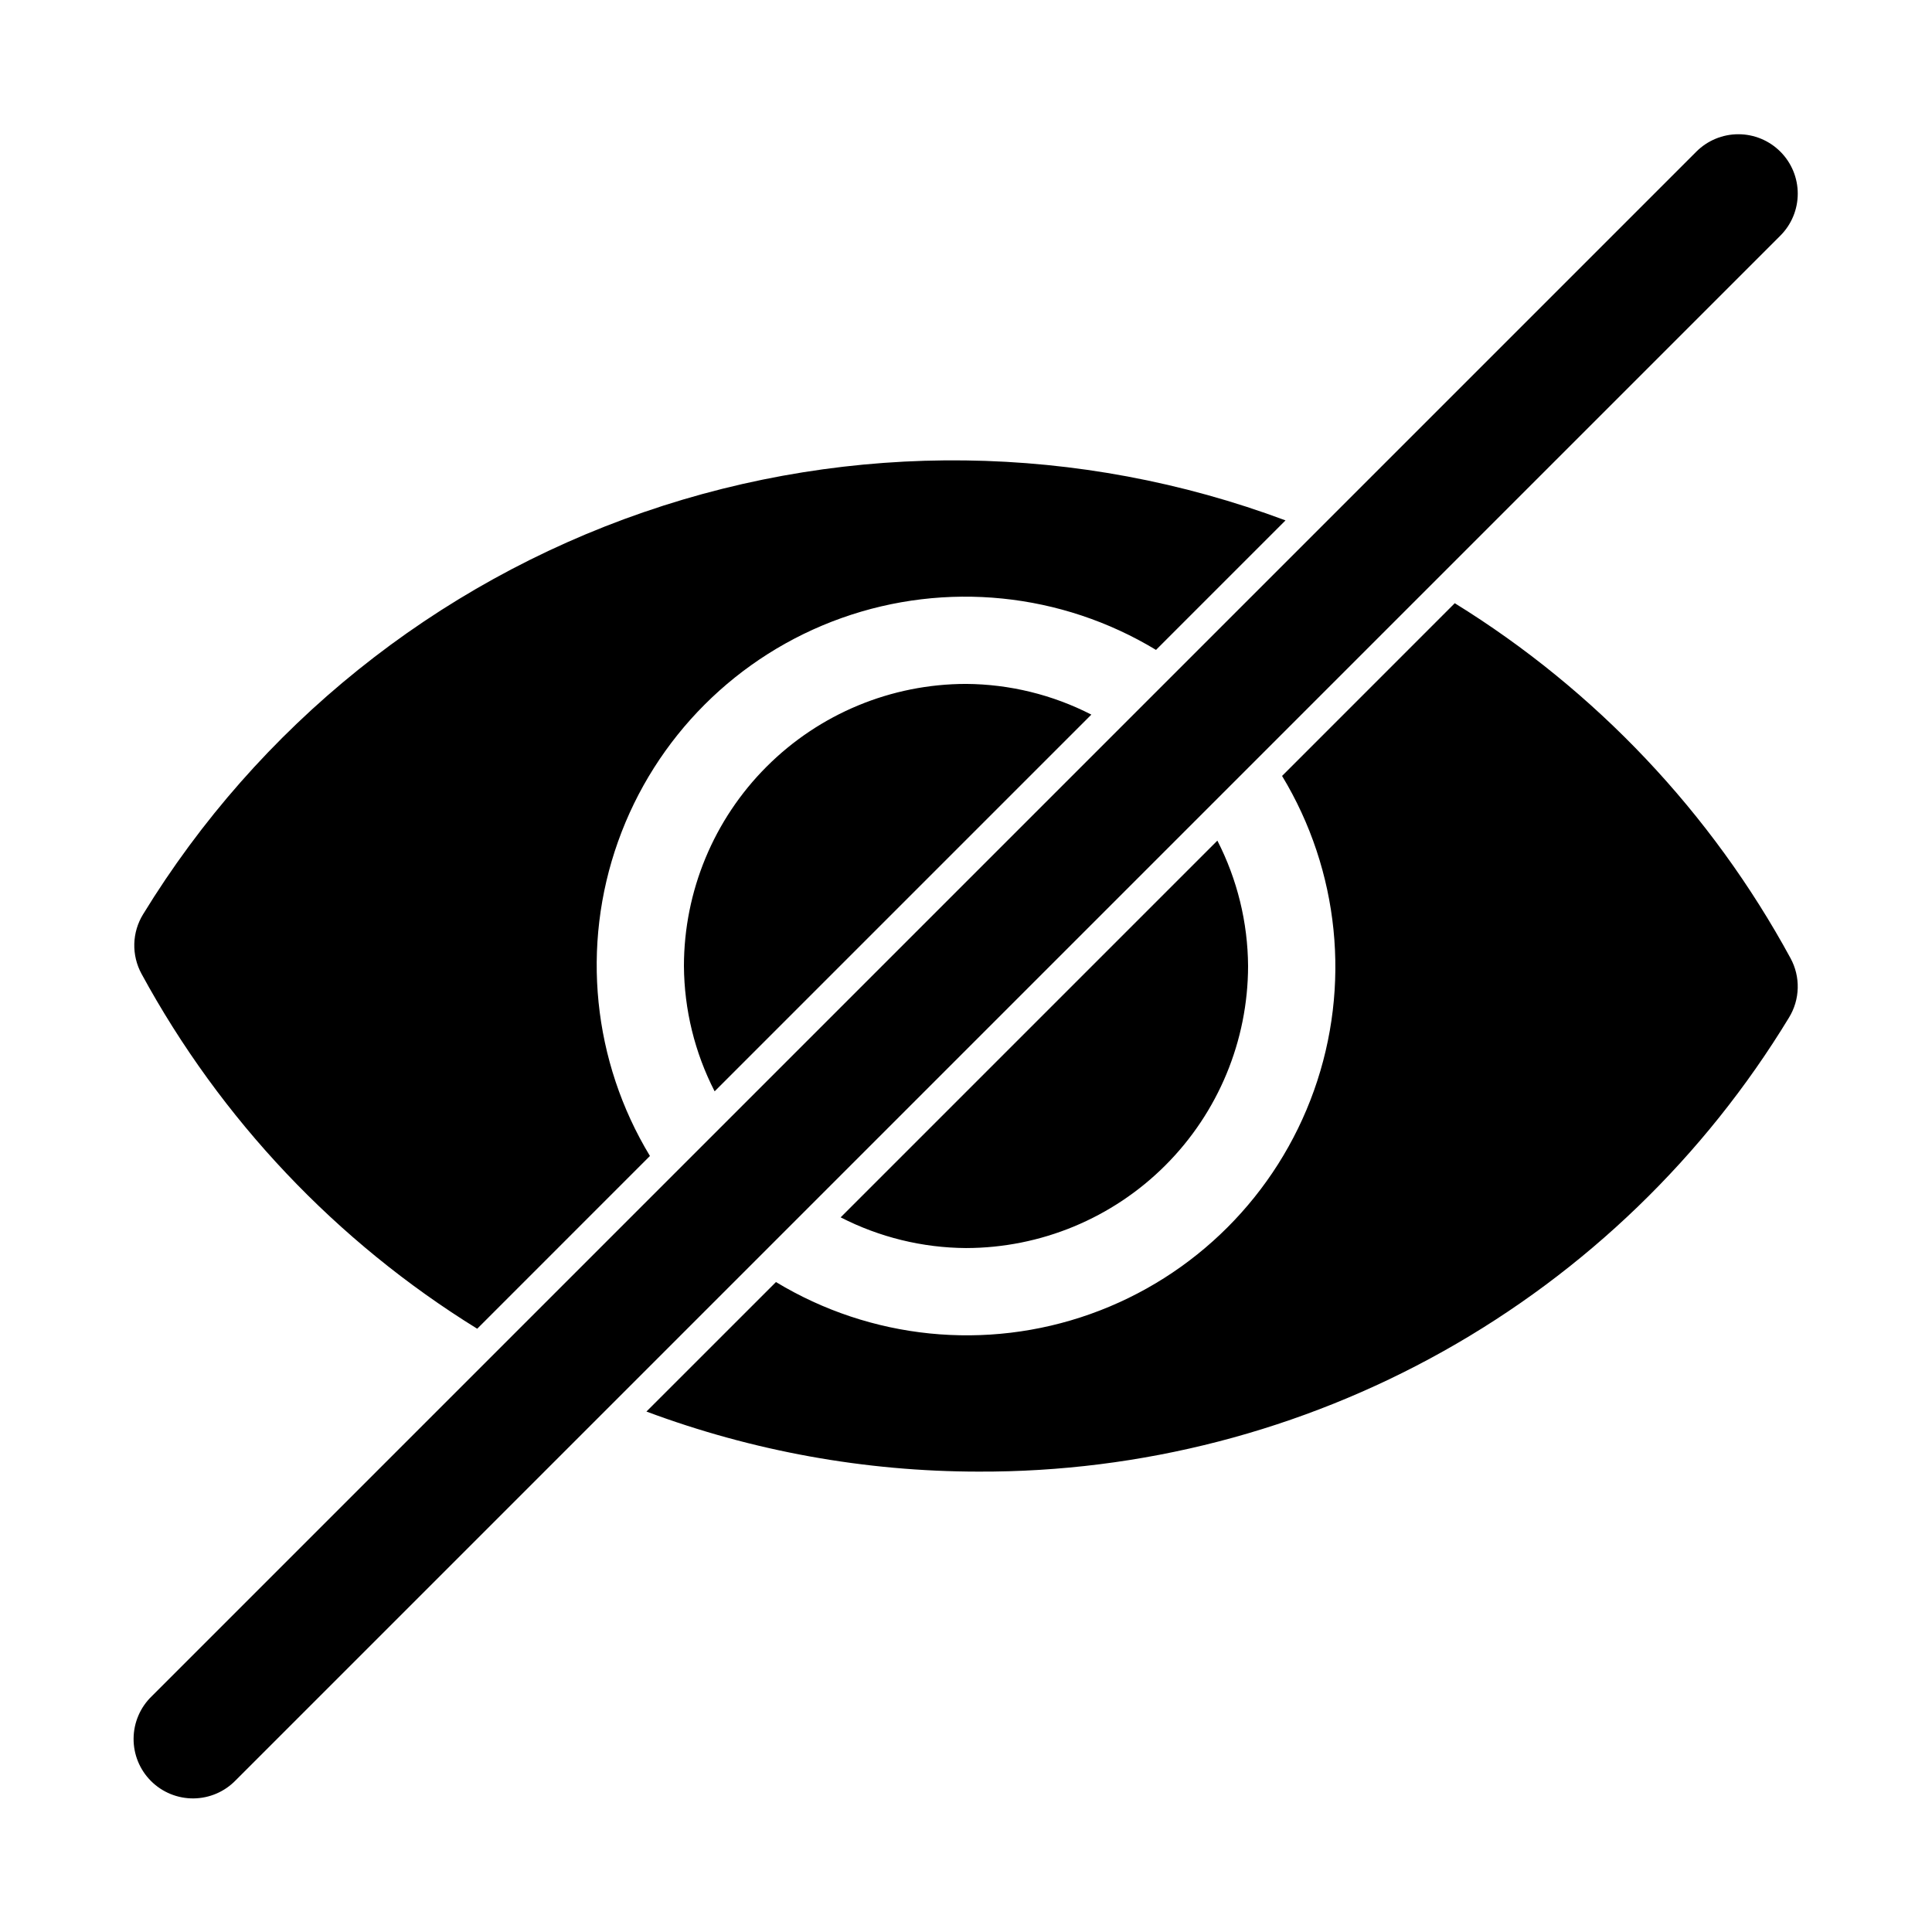
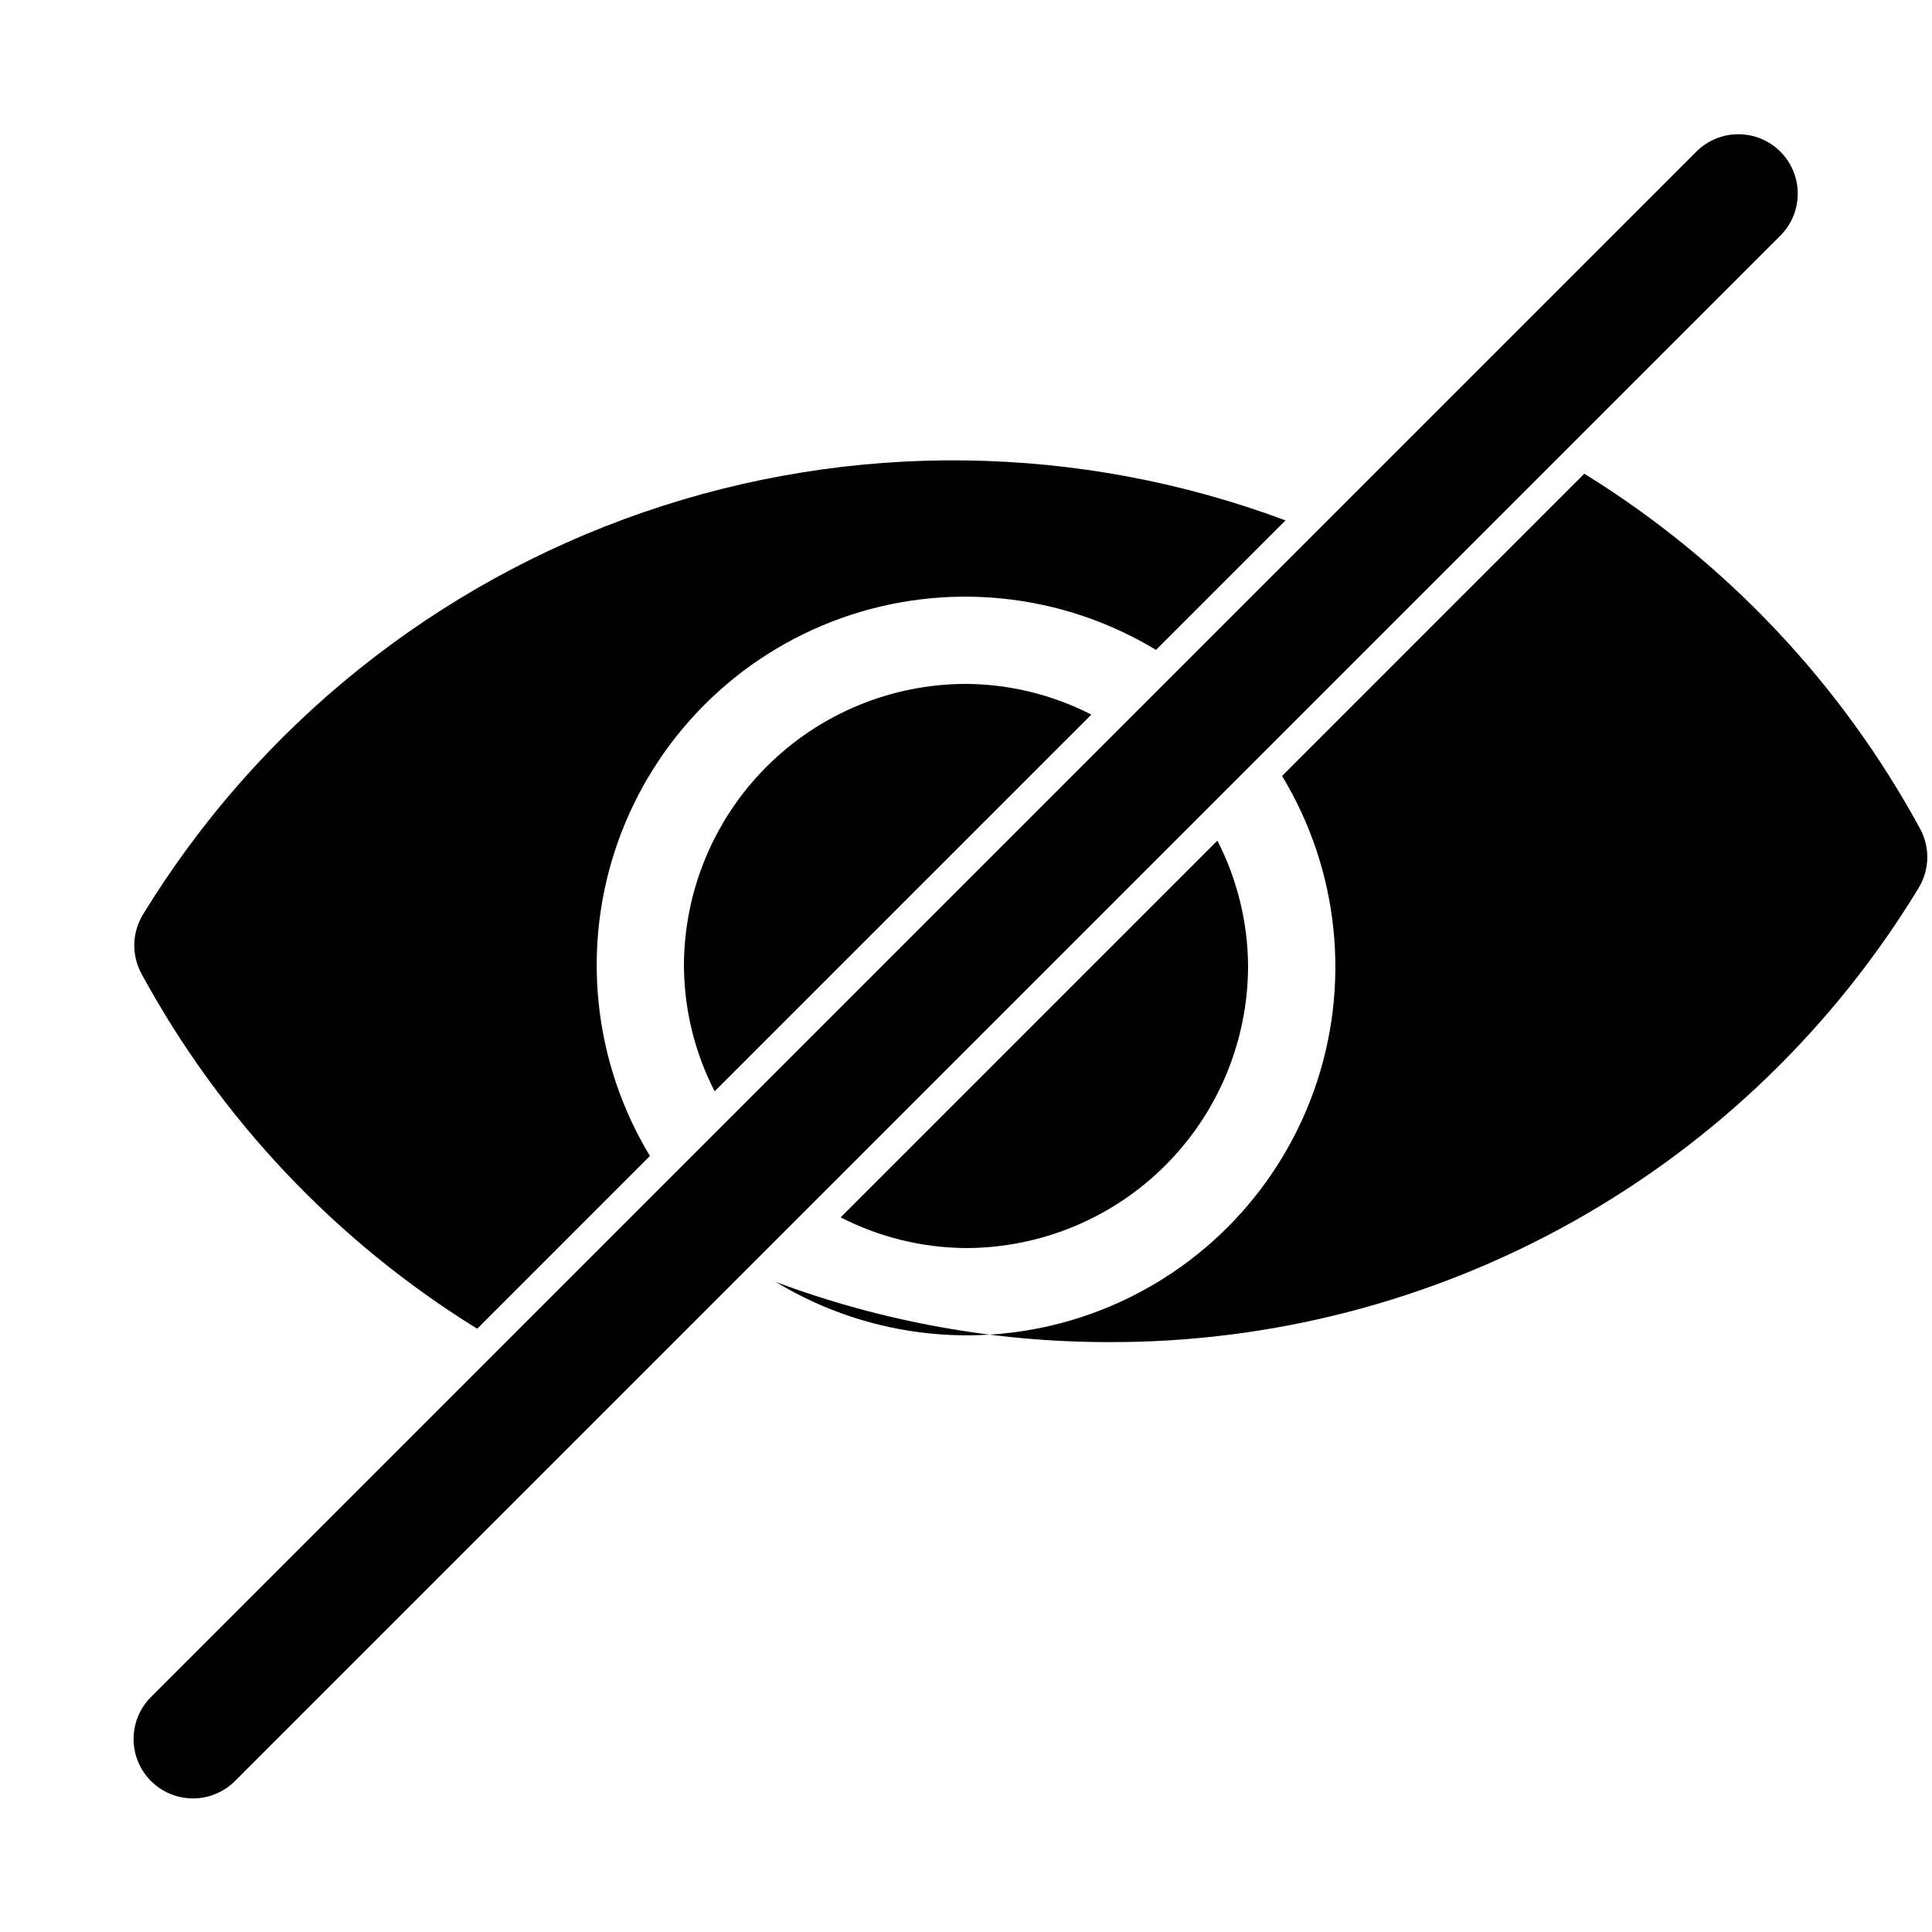
<svg xmlns="http://www.w3.org/2000/svg" fill="#000000" width="800px" height="800px" version="1.1" viewBox="144 144 512 512">
-   <path d="m366.78 466.61 99.836-99.836c5.273 10.285 8.062 21.664 8.137 33.223-0.02 19.816-7.902 38.82-21.918 52.832-14.012 14.016-33.016 21.898-52.832 21.918-11.559-0.074-22.938-2.863-33.223-8.137zm-41.531-66.613c0.074 11.555 2.859 22.934 8.137 33.219l99.836-99.836c-10.285-5.277-21.664-8.062-33.219-8.137-19.82 0.02-38.82 7.902-52.836 21.918-14.016 14.016-21.898 33.016-21.918 52.836zm204.28-96.141-45.766 45.777c15.199 25.102 18.309 55.703 8.465 83.348s-31.594 49.395-59.238 59.238-58.246 6.734-83.348-8.465l-34.332 34.32c28.141 10.504 57.934 15.895 87.969 15.918 43.141 0.164 85.59-10.828 123.23-31.91 37.641-21.082 69.191-51.535 91.59-88.406 1.445-2.356 2.246-5.051 2.316-7.812 0.074-2.762-0.582-5.496-1.902-7.922-20.965-38.574-51.637-71.004-88.984-94.086zm-259.06 192.27 45.773-45.781c-15.188-25.098-18.293-55.695-8.449-83.332s31.594-49.387 59.23-59.23 58.234-6.738 83.332 8.449l34.32-34.32h0.004c-54.742-20.449-114.89-21.215-170.13-2.168-55.242 19.047-102.14 56.723-132.64 106.57-1.445 2.356-2.246 5.051-2.32 7.816-0.07 2.762 0.586 5.496 1.906 7.926 20.965 38.57 51.633 70.996 88.977 94.074zm345.34-311.94c-2.949-2.953-6.953-4.613-11.129-4.613s-8.18 1.66-11.133 4.613l-409.34 409.34c-3.039 2.934-4.769 6.965-4.805 11.188-0.039 4.223 1.621 8.285 4.609 11.27 2.984 2.988 7.047 4.648 11.27 4.613 4.223-0.039 8.254-1.77 11.188-4.809l409.34-409.34c2.957-2.953 4.613-6.957 4.613-11.133s-1.656-8.18-4.613-11.129z" />
+   <path d="m366.78 466.61 99.836-99.836c5.273 10.285 8.062 21.664 8.137 33.223-0.02 19.816-7.902 38.82-21.918 52.832-14.012 14.016-33.016 21.898-52.832 21.918-11.559-0.074-22.938-2.863-33.223-8.137zm-41.531-66.613c0.074 11.555 2.859 22.934 8.137 33.219l99.836-99.836c-10.285-5.277-21.664-8.062-33.219-8.137-19.82 0.02-38.82 7.902-52.836 21.918-14.016 14.016-21.898 33.016-21.918 52.836zm204.28-96.141-45.766 45.777c15.199 25.102 18.309 55.703 8.465 83.348s-31.594 49.395-59.238 59.238-58.246 6.734-83.348-8.465c28.141 10.504 57.934 15.895 87.969 15.918 43.141 0.164 85.59-10.828 123.23-31.91 37.641-21.082 69.191-51.535 91.59-88.406 1.445-2.356 2.246-5.051 2.316-7.812 0.074-2.762-0.582-5.496-1.902-7.922-20.965-38.574-51.637-71.004-88.984-94.086zm-259.06 192.27 45.773-45.781c-15.188-25.098-18.293-55.695-8.449-83.332s31.594-49.387 59.23-59.23 58.234-6.738 83.332 8.449l34.32-34.32h0.004c-54.742-20.449-114.89-21.215-170.13-2.168-55.242 19.047-102.14 56.723-132.64 106.57-1.445 2.356-2.246 5.051-2.32 7.816-0.07 2.762 0.586 5.496 1.906 7.926 20.965 38.57 51.633 70.996 88.977 94.074zm345.34-311.94c-2.949-2.953-6.953-4.613-11.129-4.613s-8.18 1.66-11.133 4.613l-409.34 409.34c-3.039 2.934-4.769 6.965-4.805 11.188-0.039 4.223 1.621 8.285 4.609 11.27 2.984 2.988 7.047 4.648 11.27 4.613 4.223-0.039 8.254-1.77 11.188-4.809l409.34-409.34c2.957-2.953 4.613-6.957 4.613-11.133s-1.656-8.18-4.613-11.129z" />
</svg>